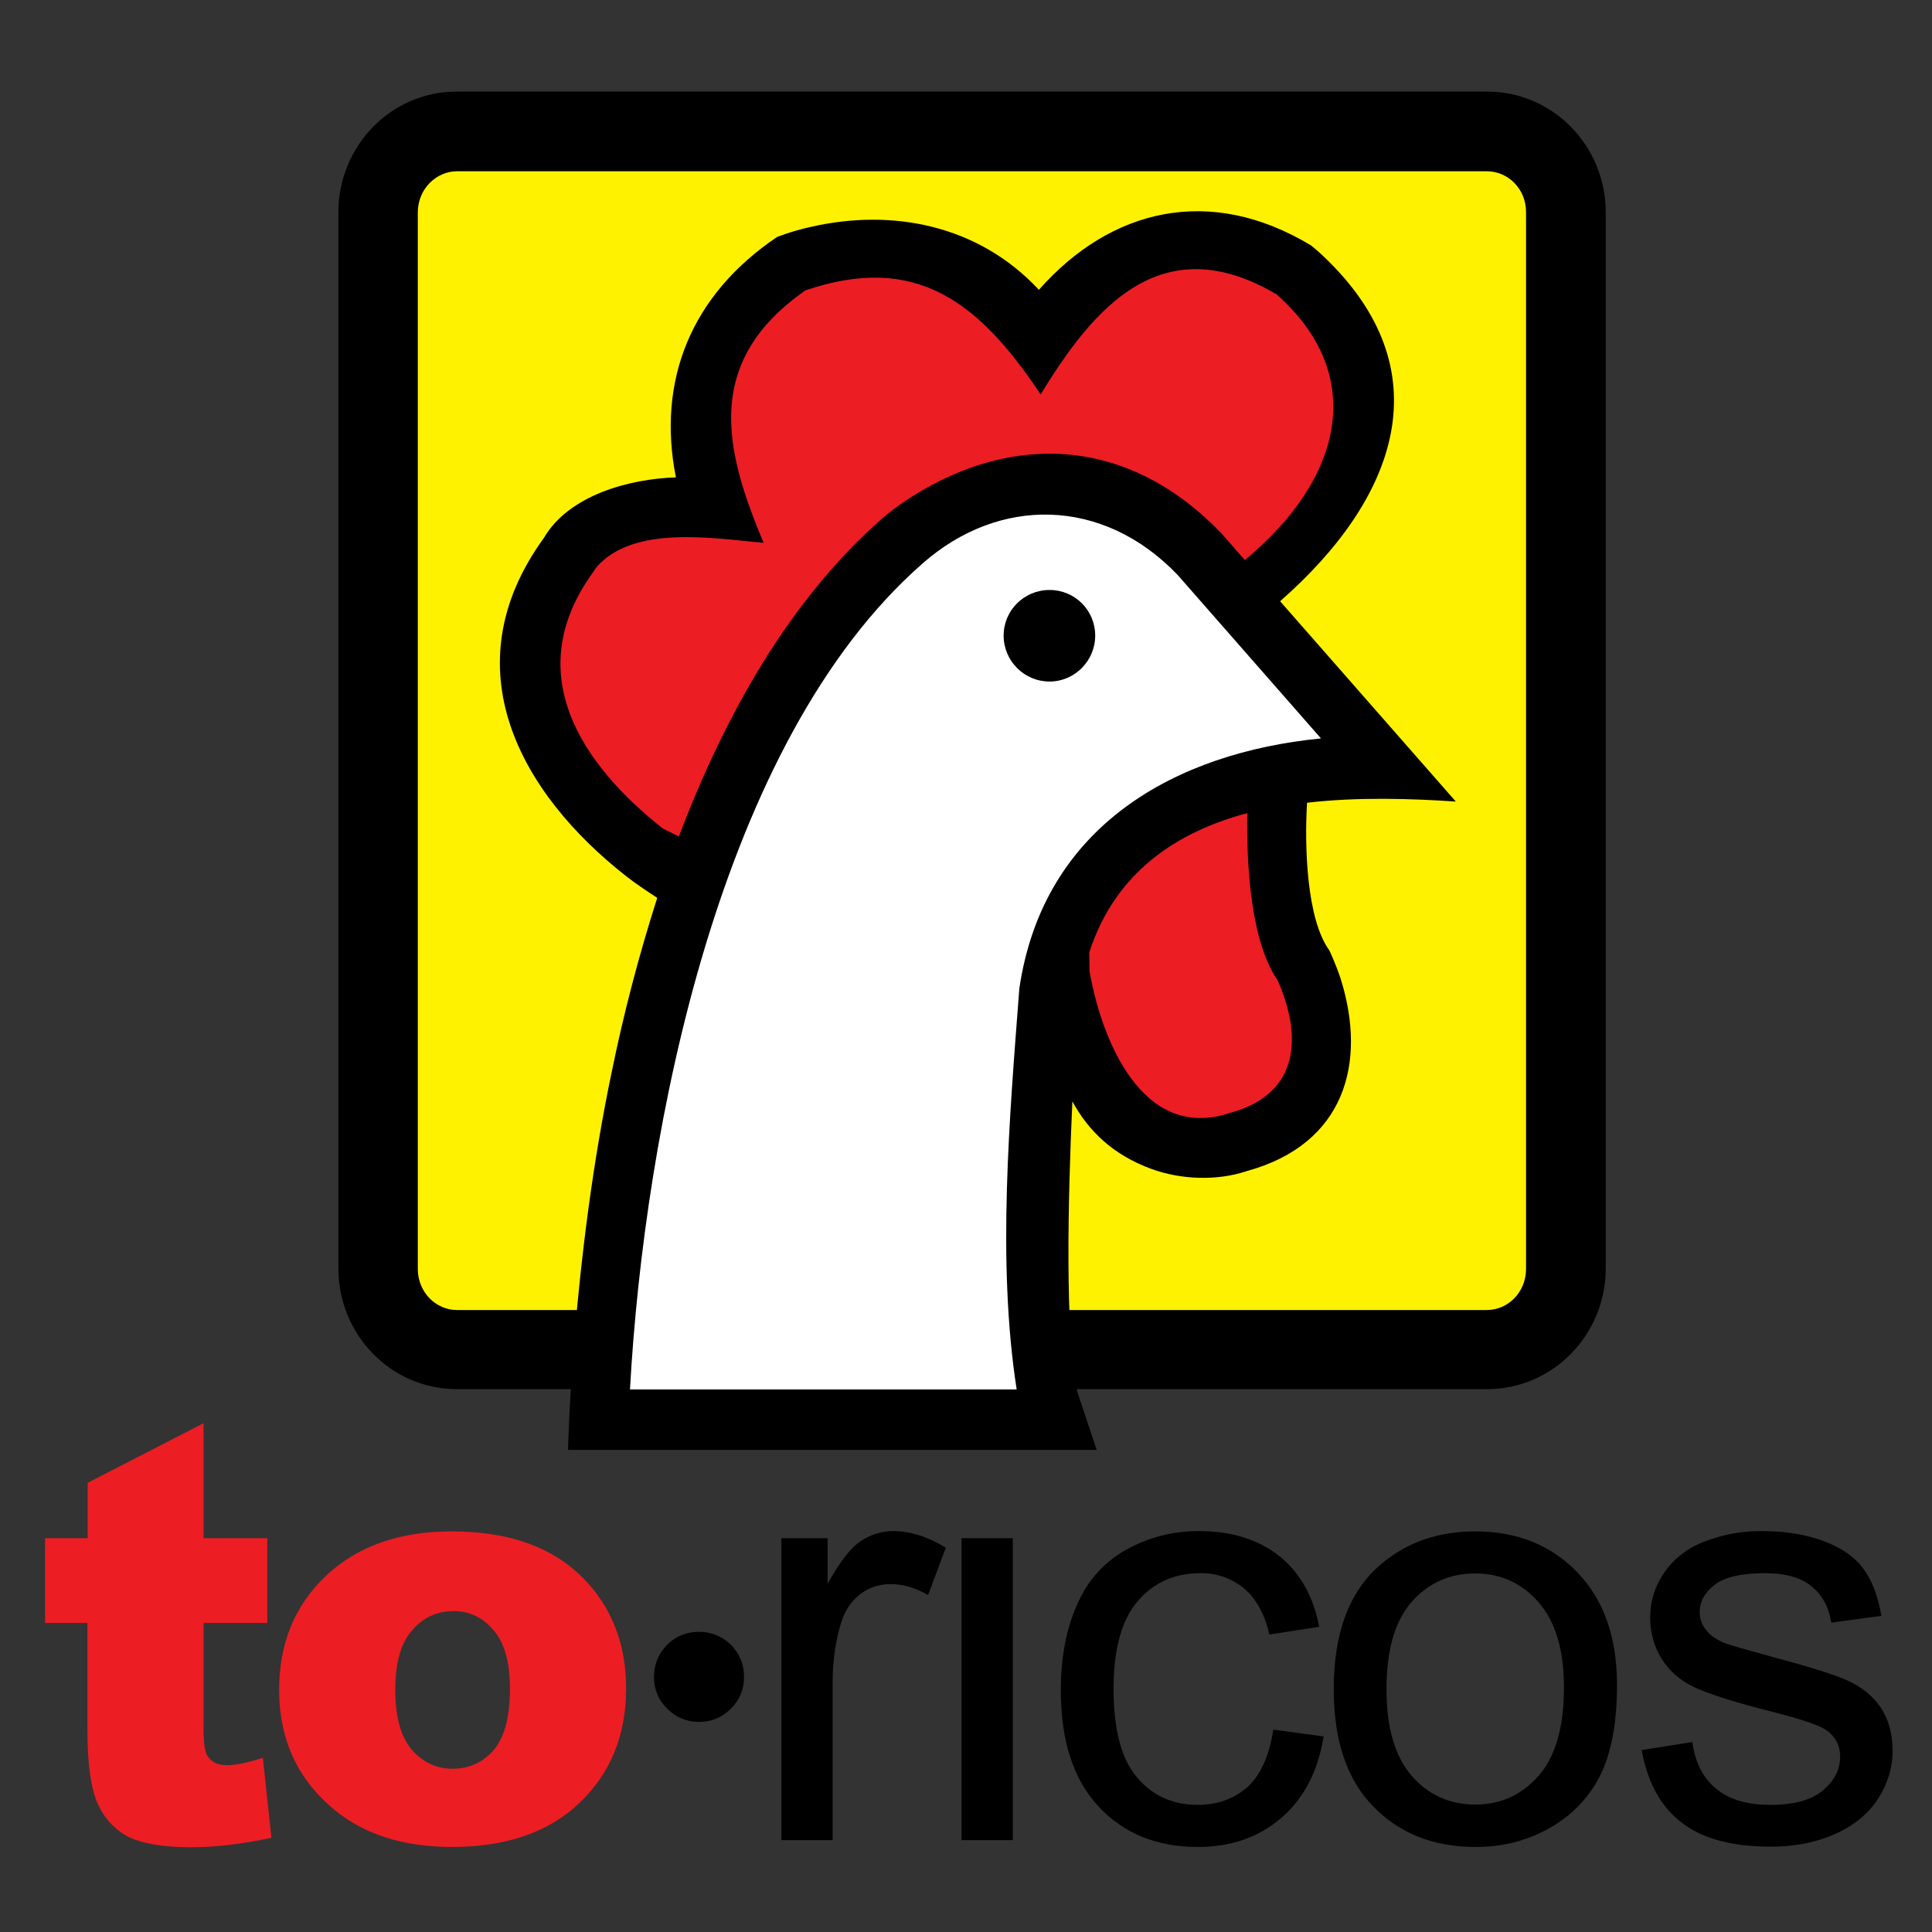
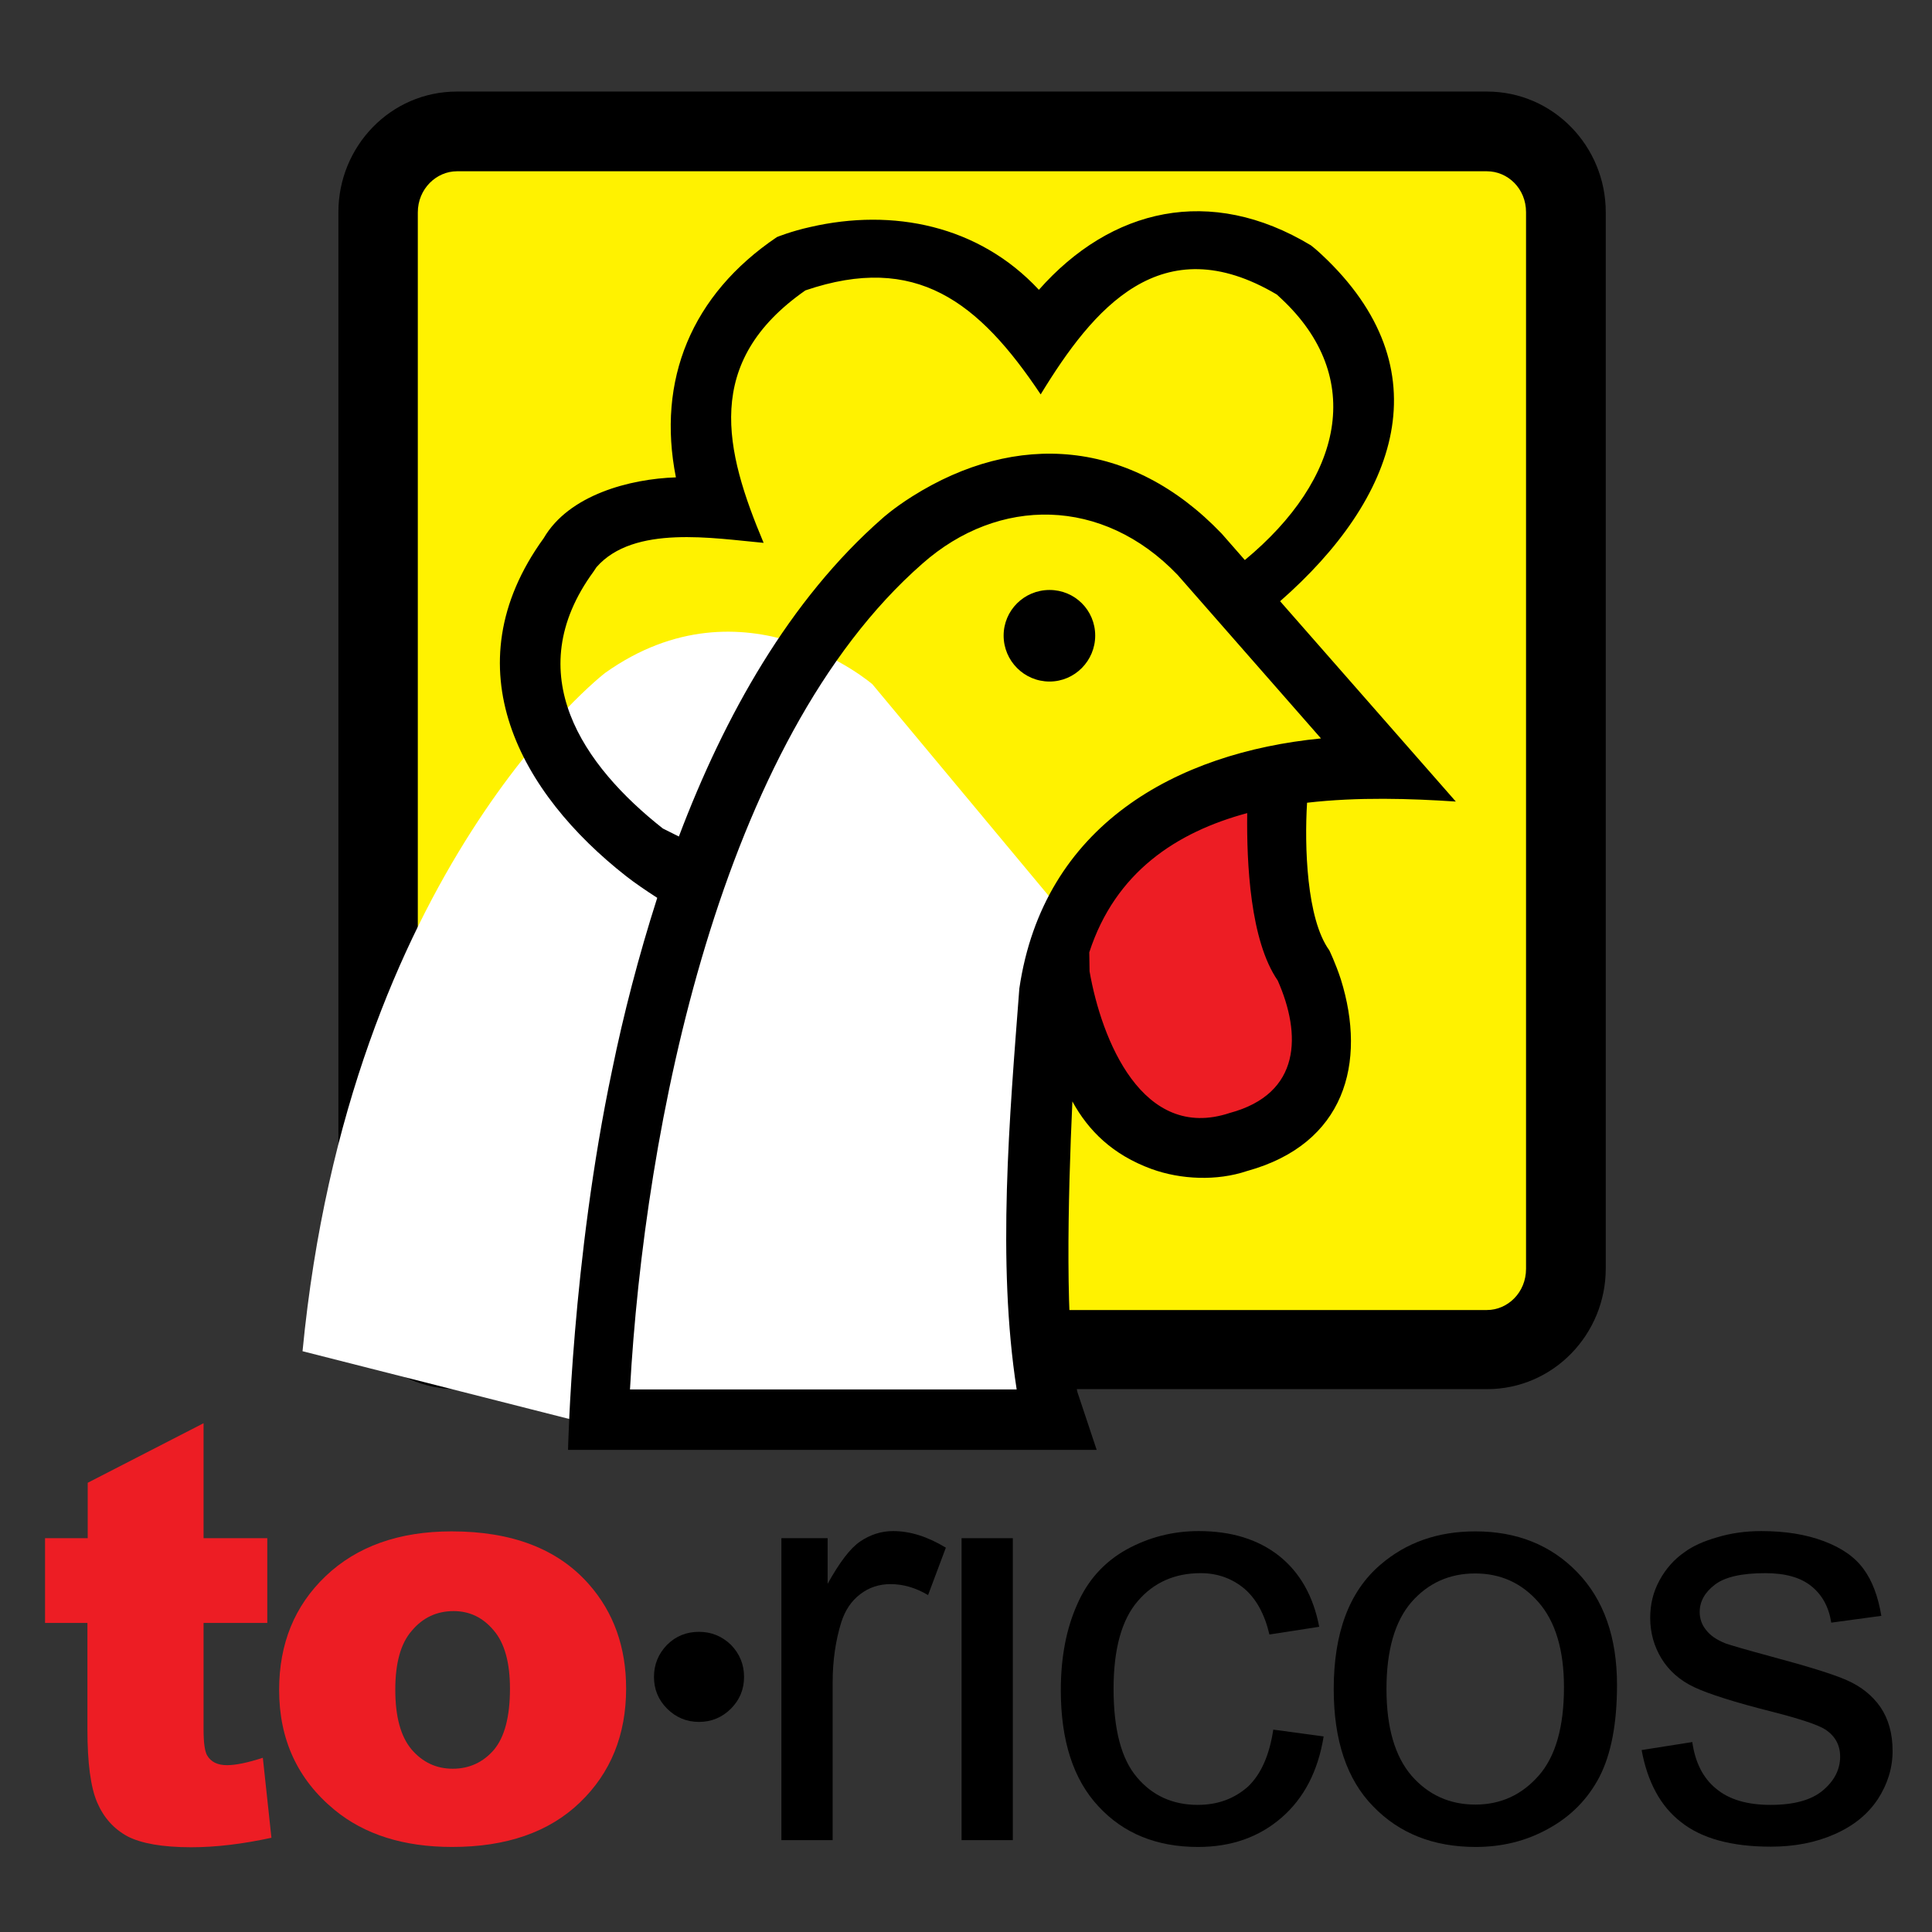
<svg xmlns="http://www.w3.org/2000/svg" version="1.1" id="layer" x="0px" y="0px" viewBox="0 0 652 652" style="enable-background:new 0 0 652 652;" xml:space="preserve">
  <rect x="0" y="0" width="652" height="652" fill="#333333" stroke="none" />
  <style type="text/css">
	.st0{fill:#ED1D24;}
	.st1{fill-rule:evenodd;clip-rule:evenodd;fill:#FFF200;}
	.st2{fill-rule:evenodd;clip-rule:evenodd;fill:#ED1D24;}
	.st3{fill-rule:evenodd;clip-rule:evenodd;fill:#FFFFFF;}
	.st4{fill-rule:evenodd;clip-rule:evenodd;}
</style>
  <g>
    <path class="st0" d="M68.7,480.3v38.8h21.5v28.6H68.7v36.1c0,4.3,0.4,7.2,1.2,8.6c1.3,2.2,3.5,3.3,6.7,3.3c2.9,0,6.9-0.8,12.1-2.5   l2.9,27c-9.7,2.1-18.7,3.2-27.1,3.2c-9.7,0-16.9-1.3-21.5-3.7c-4.6-2.5-8-6.3-10.2-11.4c-2.2-5.1-3.3-13.3-3.3-24.7v-35.9H15.2   v-28.6h14.4v-18.7L68.7,480.3z" />
    <path class="st0" d="M94.2,570.3c0-15.6,5.2-28.4,15.7-38.4s24.7-15.1,42.5-15.1c20.4,0,35.8,5.9,46.3,17.8   c8.4,9.5,12.6,21.3,12.6,35.2c0,15.7-5.2,28.5-15.6,38.5c-10.4,10-24.8,15-43.1,15c-16.4,0-29.6-4.2-39.7-12.5   C100.4,600.5,94.2,587,94.2,570.3 M133.4,570.2c0,9.1,1.8,15.8,5.5,20.2c3.7,4.3,8.3,6.5,13.9,6.5c5.6,0,10.3-2.2,13.9-6.4   c3.6-4.3,5.4-11.2,5.4-20.6c0-8.8-1.8-15.4-5.5-19.7c-3.6-4.3-8.1-6.5-13.5-6.5c-5.7,0-10.4,2.2-14.1,6.6   C135.2,554.6,133.4,561.3,133.4,570.2" />
    <path d="M251.1,565.9c0,4.2-1.5,7.8-4.4,10.7c-3,3-6.6,4.5-10.8,4.5c-4.2,0-7.8-1.5-10.8-4.5c-3-3-4.4-6.6-4.4-10.7   c0-4.2,1.5-7.8,4.4-10.8c3-3,6.6-4.4,10.8-4.4c4.2,0,7.8,1.5,10.8,4.4C249.6,558.1,251.1,561.7,251.1,565.9" />
    <path d="M263.7,621V519.1h15.6v15.4c4-7.2,7.6-12,11-14.3c3.4-2.3,7.1-3.5,11.1-3.5c5.8,0,11.7,1.9,17.8,5.6l-6,16   c-4.2-2.5-8.4-3.7-12.7-3.7c-3.8,0-7.2,1.1-10.2,3.4c-3,2.3-5.1,5.4-6.4,9.5c-1.9,6.1-2.9,12.9-2.9,20.2V621H263.7z" />
    <rect x="324.5" y="519.1" width="17.3" height="101.9" />
    <path d="M429.7,583.7l17,2.3c-1.9,11.7-6.6,20.8-14.2,27.4c-7.6,6.6-17,9.9-28.2,9.9c-14,0-25.2-4.6-33.6-13.7   c-8.5-9.1-12.7-22.2-12.7-39.2c0-11,1.8-20.6,5.5-28.9c3.6-8.3,9.2-14.4,16.7-18.6c7.5-4.1,15.6-6.2,24.3-6.2   c11.1,0,20.1,2.8,27.2,8.4c7,5.6,11.5,13.5,13.5,23.9l-16.8,2.6c-1.6-6.8-4.4-12-8.5-15.5c-4.1-3.4-9-5.2-14.7-5.2   c-8.7,0-15.8,3.1-21.2,9.4c-5.4,6.2-8.2,16.1-8.2,29.6c0,13.7,2.6,23.7,7.9,29.9c5.2,6.2,12.1,9.3,20.5,9.3c6.8,0,12.4-2.1,17-6.2   C425.6,598.7,428.4,592.3,429.7,583.7" />
    <path d="M450.1,570c0-18.9,5.2-32.9,15.7-41.9c8.8-7.6,19.5-11.3,32.1-11.3c14,0,25.5,4.6,34.4,13.8c8.9,9.2,13.4,21.9,13.4,38   c0,13.1-2,23.4-5.9,31c-3.9,7.5-9.7,13.4-17.2,17.5c-7.5,4.2-15.7,6.2-24.6,6.2c-14.3,0-25.8-4.6-34.6-13.7   C454.5,600.5,450.1,587.3,450.1,570 M467.9,570c0,13.1,2.9,22.8,8.5,29.3c5.7,6.5,12.9,9.7,21.5,9.7c8.6,0,15.7-3.3,21.4-9.8   c5.7-6.5,8.5-16.5,8.5-29.8c0-12.6-2.9-22.2-8.6-28.7c-5.7-6.5-12.8-9.7-21.4-9.7c-8.6,0-15.8,3.2-21.5,9.7   C470.7,547.2,467.9,557,467.9,570" />
    <path d="M554,590.6l17.1-2.7c1,6.9,3.6,12.1,8,15.7c4.4,3.7,10.5,5.5,18.4,5.5c7.9,0,13.8-1.6,17.7-4.9c3.8-3.2,5.8-7,5.8-11.4   c0-3.9-1.7-7-5.1-9.2c-2.4-1.5-8.3-3.5-17.7-5.9c-12.7-3.2-21.5-6-26.4-8.3c-4.9-2.3-8.6-5.6-11.1-9.7c-2.5-4.1-3.8-8.7-3.8-13.7   c0-4.6,1-8.7,3.1-12.6c2.1-3.9,4.9-7.1,8.5-9.6c2.7-2,6.4-3.7,11-5c4.6-1.4,9.6-2.1,14.9-2.1c8,0,15,1.1,21.1,3.4   c6.1,2.3,10.5,5.4,13.4,9.4c2.9,3.9,4.9,9.2,6,15.8l-16.9,2.3c-0.8-5.2-3-9.3-6.7-12.3c-3.7-3-8.9-4.4-15.6-4.4   c-8,0-13.6,1.3-17,3.9c-3.4,2.6-5.1,5.7-5.1,9.2c0,2.2,0.7,4.3,2.1,6c1.4,1.9,3.6,3.4,6.6,4.6c1.7,0.6,6.8,2.1,15.3,4.4   c12.3,3.3,20.8,5.9,25.6,8c4.8,2.1,8.6,5.1,11.4,9.1c2.7,4,4.1,8.9,4.1,14.8c0,5.8-1.7,11.2-5,16.3c-3.4,5.1-8.2,9-14.6,11.8   c-6.3,2.8-13.5,4.2-21.5,4.2c-13.3,0-23.4-2.8-30.3-8.3C560.4,609.6,556,601.4,554,590.6" />
    <polygon class="st1" points="138,47.4 509.5,43.8 526.3,55.7 529.9,435.8 515.4,453.8 146.2,453.8 125.9,439.4 125.9,65.4  " />
    <path class="st2" d="M433.6,265.1l0.6,45l14.5,39.2c0,0-6.6,51.8-57.6,37.4c0,0-39.1-26.2-32.6-68.7c0,0,17.7-44.4,54.9-50.4   L433.6,265.1z" />
-     <polygon class="st2" points="242.3,172.9 199.1,180 176.1,228.5 192,265.6 235.2,294.8 277.7,209.1 326.5,171.2 374.8,166.7    417.2,202.1 435.8,187 459.6,133.2 441.1,93.4 397.8,81.9 367.8,95.2 351.9,115.5 321,89.9 292.7,82.8 252.1,100.5 237.1,133.2     " />
    <path d="M501.8,30.9c22.4,0,40.1,18.5,40.1,40.7v356.5c0,22.1-17.6,40.7-40.1,40.7H154.2c-22.4,0-40-18.5-40-40.7V71.6   c0-22.2,17.6-40.7,40-40.7H501.8z M501.8,57.8H154.2c-6.9,0-13.2,5.9-13.2,13.9v356.5c0,8,6.2,13.9,13.2,13.9h347.6   c7,0,13.2-5.9,13.2-13.9V71.6C515,63.6,508.8,57.8,501.8,57.8" />
-     <path class="st3" d="M201.3,481.2l155-0.7c0,0-18.6-114.8,4.5-169.9c0,0,22.4-55.9,105.9-49.2l-66.4-79.7c0,0-43.2-37.2-90.2-3.8   c0,0-86.4,66.4-102.1,228.9L201.3,481.2z" />
+     <path class="st3" d="M201.3,481.2l155-0.7c0,0-18.6-114.8,4.5-169.9l-66.4-79.7c0,0-43.2-37.2-90.2-3.8   c0,0-86.4,66.4-102.1,228.9L201.3,481.2z" />
    <path d="M343.1,468.9c-6.7-43.1-2.4-91.9,0.9-135.3c8.1-55.1,52.9-79.6,101.8-84.4L397.4,194c-25.3-26.4-60.4-26.5-86.1-3.8   c-68.4,59.9-93.8,190.4-98.7,278.7H343.1z M367.6,321.4l0.1,6.4c4,23,17.8,57.6,47.3,47.8c24.2-6.5,24.2-26.6,16.2-44.7   c-9.3-13.5-10.5-39.4-10.3-56.5C397.1,280.8,376.4,294.3,367.6,321.4 M221.8,303c-3.7-2.4-7.7-5.1-10.6-7.4   c-35.3-27.7-59.5-70.1-27.7-114c8.5-14.6,29.1-20,44.6-20.5c-6.5-32.8,5.2-61.6,34.1-81.1c0,0,4.9-2,11.3-3.4   c27.8-6.4,56.8-0.6,77.1,21.2c24.3-27.5,57.8-35.5,91.8-15c0,0,1.7,1.3,3.6,3.1c41.6,38.8,25.5,82.4-14,117l59.3,67.6   c-15.2-1-32.9-1.6-50.2,0.4c-0.9,14.5-0.2,39.2,7.5,49.8c0,0,2.1,4.3,3.9,9.8c8.8,28.2,1.4,55.6-31.7,64.7   c-10.1,3.4-22.3,2.9-32.2-0.7c-13.1-4.8-21.3-12.9-26.7-22.8c-1.5,32.7-2.6,78.6,1.7,98.1l6.5,19.5H191.7c0,0,1.3-63.9,14.9-128.3   C210.4,342.4,215.5,322.7,221.8,303 M223.7,279.6l5.4,2.7c15.4-40.7,37.3-79.9,68.7-107.4c0,0,3.6-3.3,10.1-7.4   c35.1-22.1,73.8-19.4,104.4,12.6l7.8,8.9c33-27.3,40.9-61.6,12.2-88.3l-1.4-1.3c-39-23.1-62,4.7-79.7,33.7   c-20.9-31.3-42.1-47.8-79.4-35.1c-34.7,24.2-27.2,54-14.1,85.2c-16.8-1.5-43.8-6.2-56.4,8.2l-1,1.5   C175.1,227.4,196.8,258.4,223.7,279.6" />
    <path class="st4" d="M338.7,214.5c0-8.5,6.9-15.4,15.5-15.4c8.5,0,15.4,6.8,15.4,15.4c0,8.5-6.9,15.5-15.4,15.5   C345.6,230,338.7,223,338.7,214.5" />
  </g>
</svg>